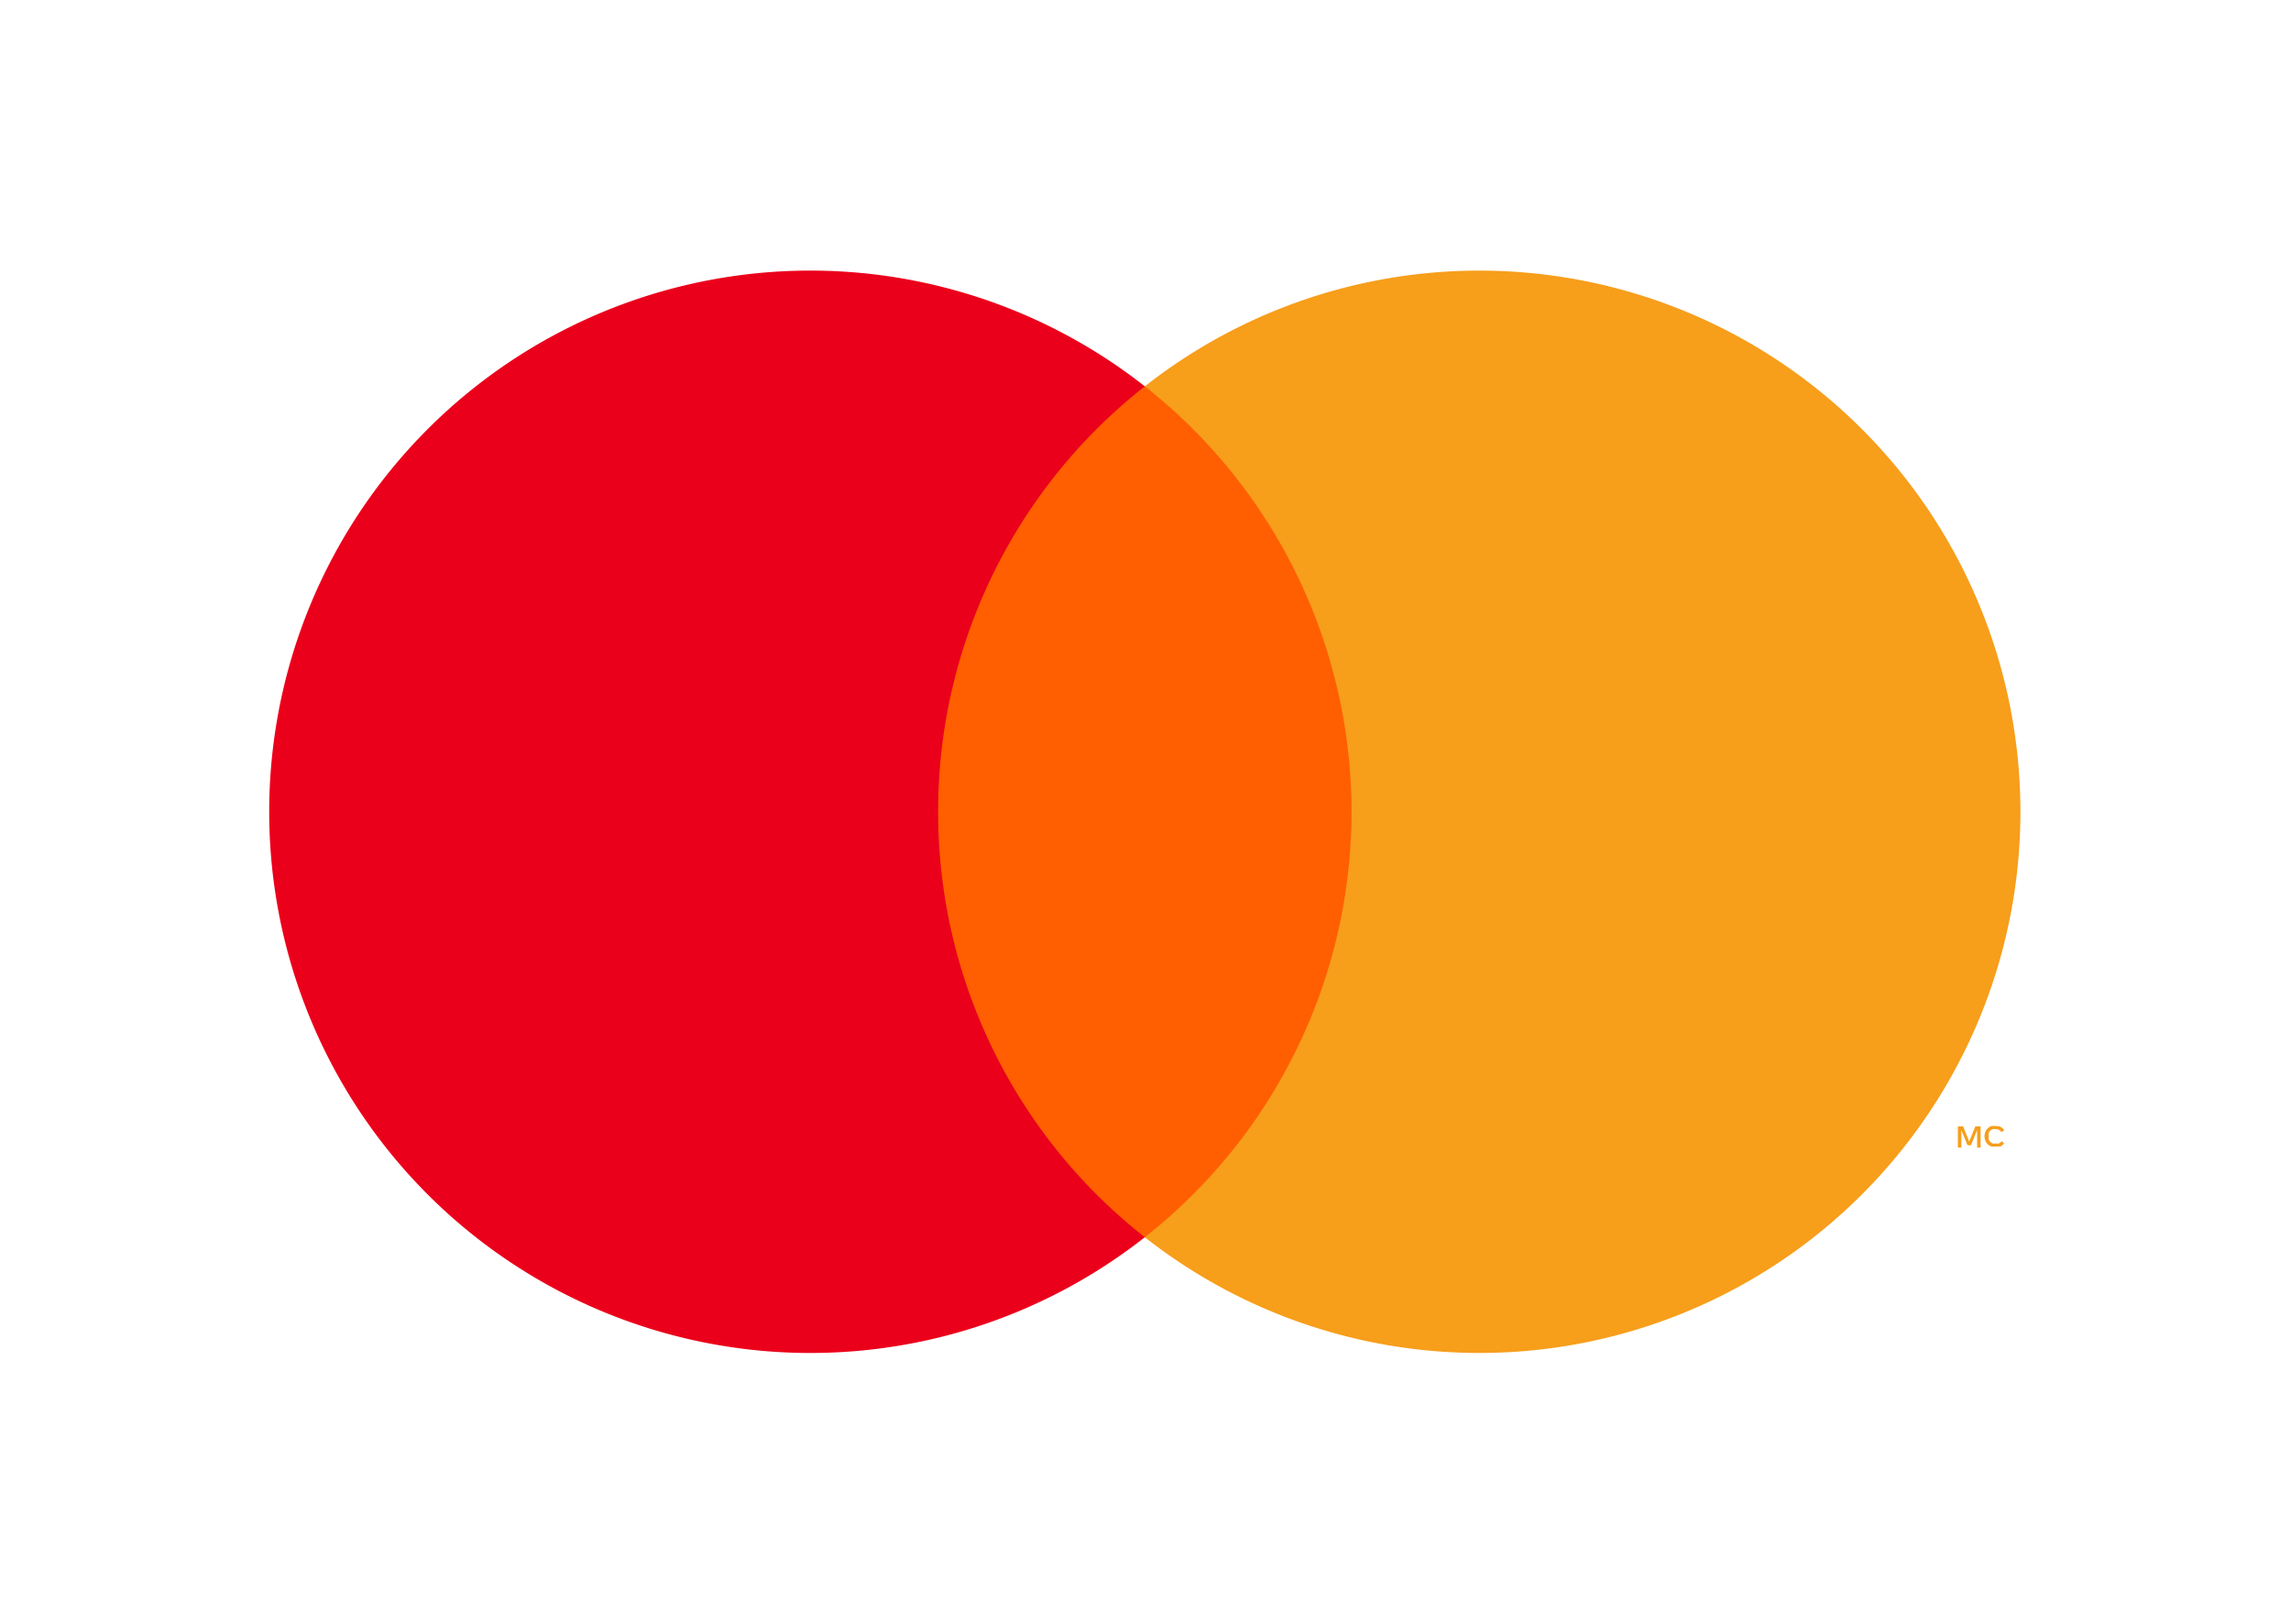
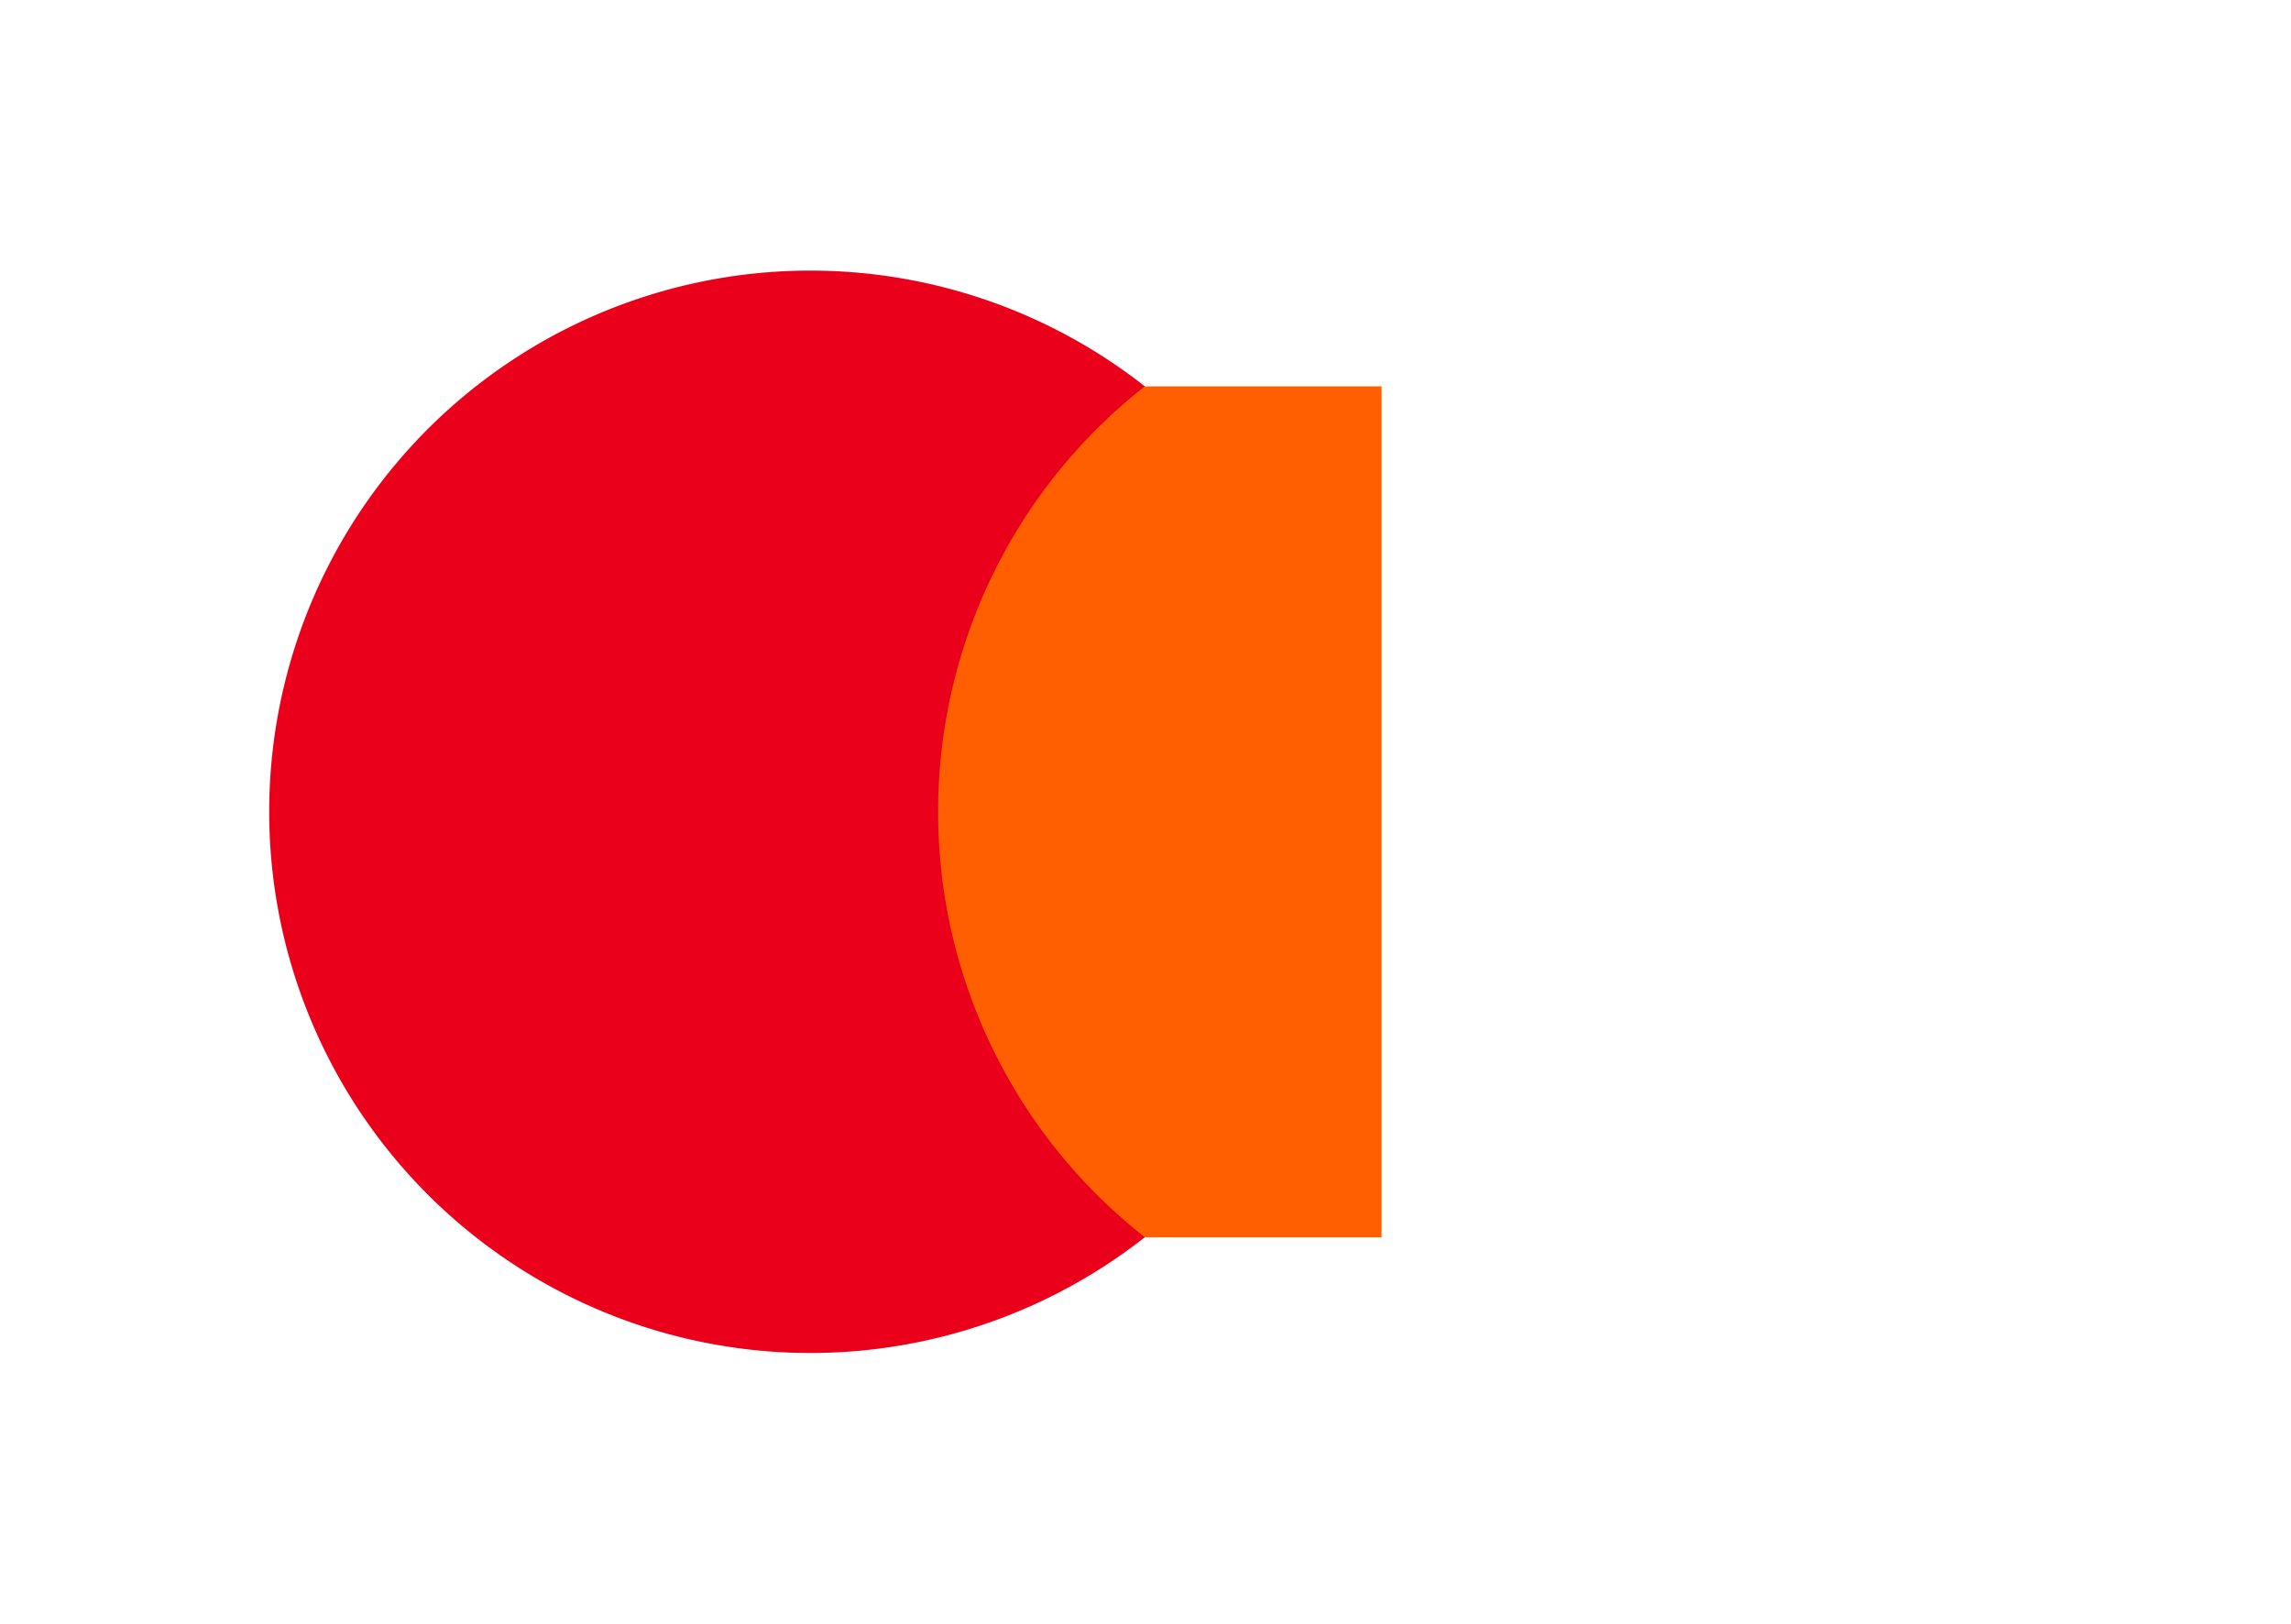
<svg xmlns="http://www.w3.org/2000/svg" viewBox="0 0 152.41 108">
  <defs>
    <style>.cls-1{fill:none;}.cls-2{fill:#ff5f00;}.cls-3{fill:#eb001b;}.cls-4{fill:#f79e1b;}</style>
  </defs>
  <title>Asset 1</title>
  <g id="Layer_2" data-name="Layer 2">
    <g id="Layer_1-2" data-name="Layer 1">
      <rect class="cls-1" width="152.41" height="108" />
      <rect class="cls-2" x="60.41" y="25.7" width="31.5" height="56.61" />
      <path class="cls-3" d="M62.41,54A35.94,35.94,0,0,1,76.16,25.7a36,36,0,1,0,0,56.6A35.94,35.94,0,0,1,62.41,54Z" />
-       <path class="cls-4" d="M134.41,54A36,36,0,0,1,76.16,82.3a36,36,0,0,0,0-56.6A36,36,0,0,1,134.41,54Z" />
-       <path class="cls-4" d="M131.76,76.34h-.23V75.18l-.41,1h-.23l-.41-1v1.15h-.23V74.93h.35l.4,1,.41-1h.35Zm1-1.43.18,0a.52.52,0,0,1,.16.06.38.38,0,0,1,.13.09l.11.12-.19.13a.61.61,0,0,0-.17-.15.4.4,0,0,0-.22-.05.6.6,0,0,0-.2,0,.46.46,0,0,0-.16.11.44.44,0,0,0-.1.16.46.46,0,0,0,0,.21.45.45,0,0,0,0,.2.44.44,0,0,0,.1.16.46.46,0,0,0,.16.11.6.6,0,0,0,.2,0,.42.42,0,0,0,.22,0,.4.4,0,0,0,.17-.15l.18.14-.11.12-.13.09-.16,0-.17,0a.94.94,0,0,1-.3,0,.76.76,0,0,1-.23-.15.61.61,0,0,1-.15-.24.64.64,0,0,1-.06-.28.73.73,0,0,1,.06-.3.54.54,0,0,1,.15-.22.63.63,0,0,1,.23-.16A.94.94,0,0,1,132.8,74.91Z" />
    </g>
  </g>
</svg>